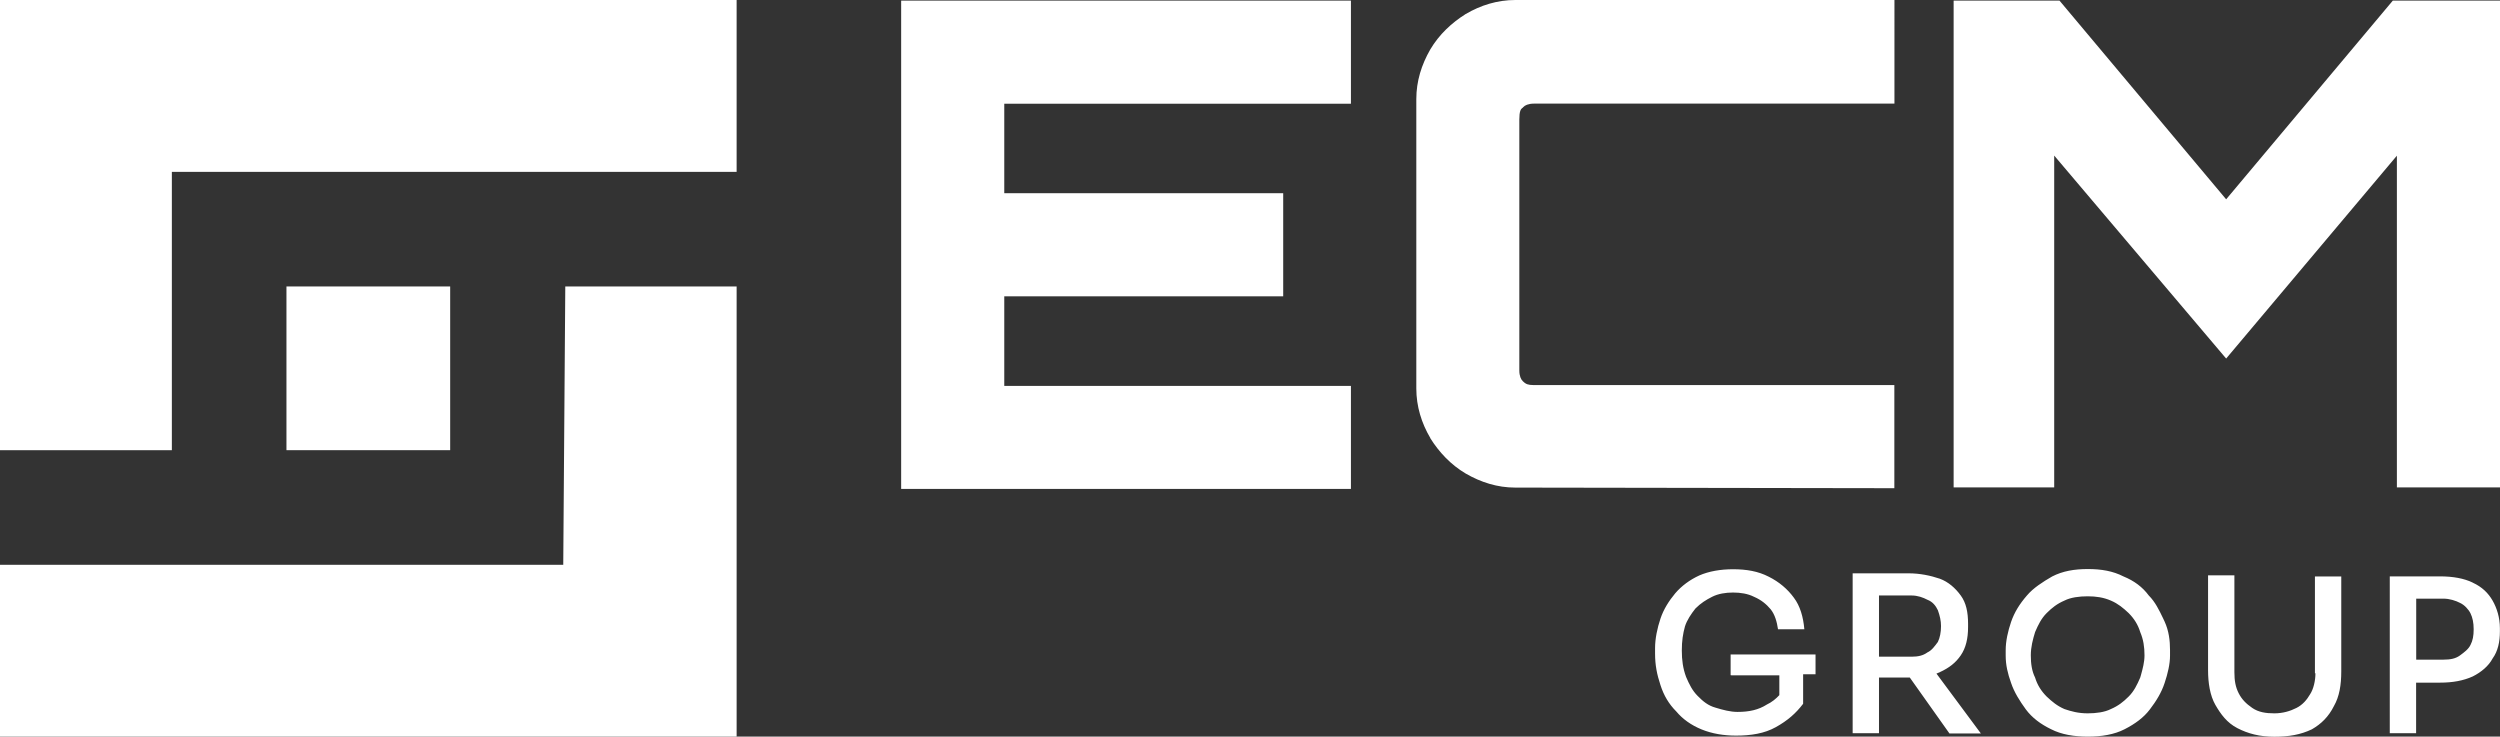
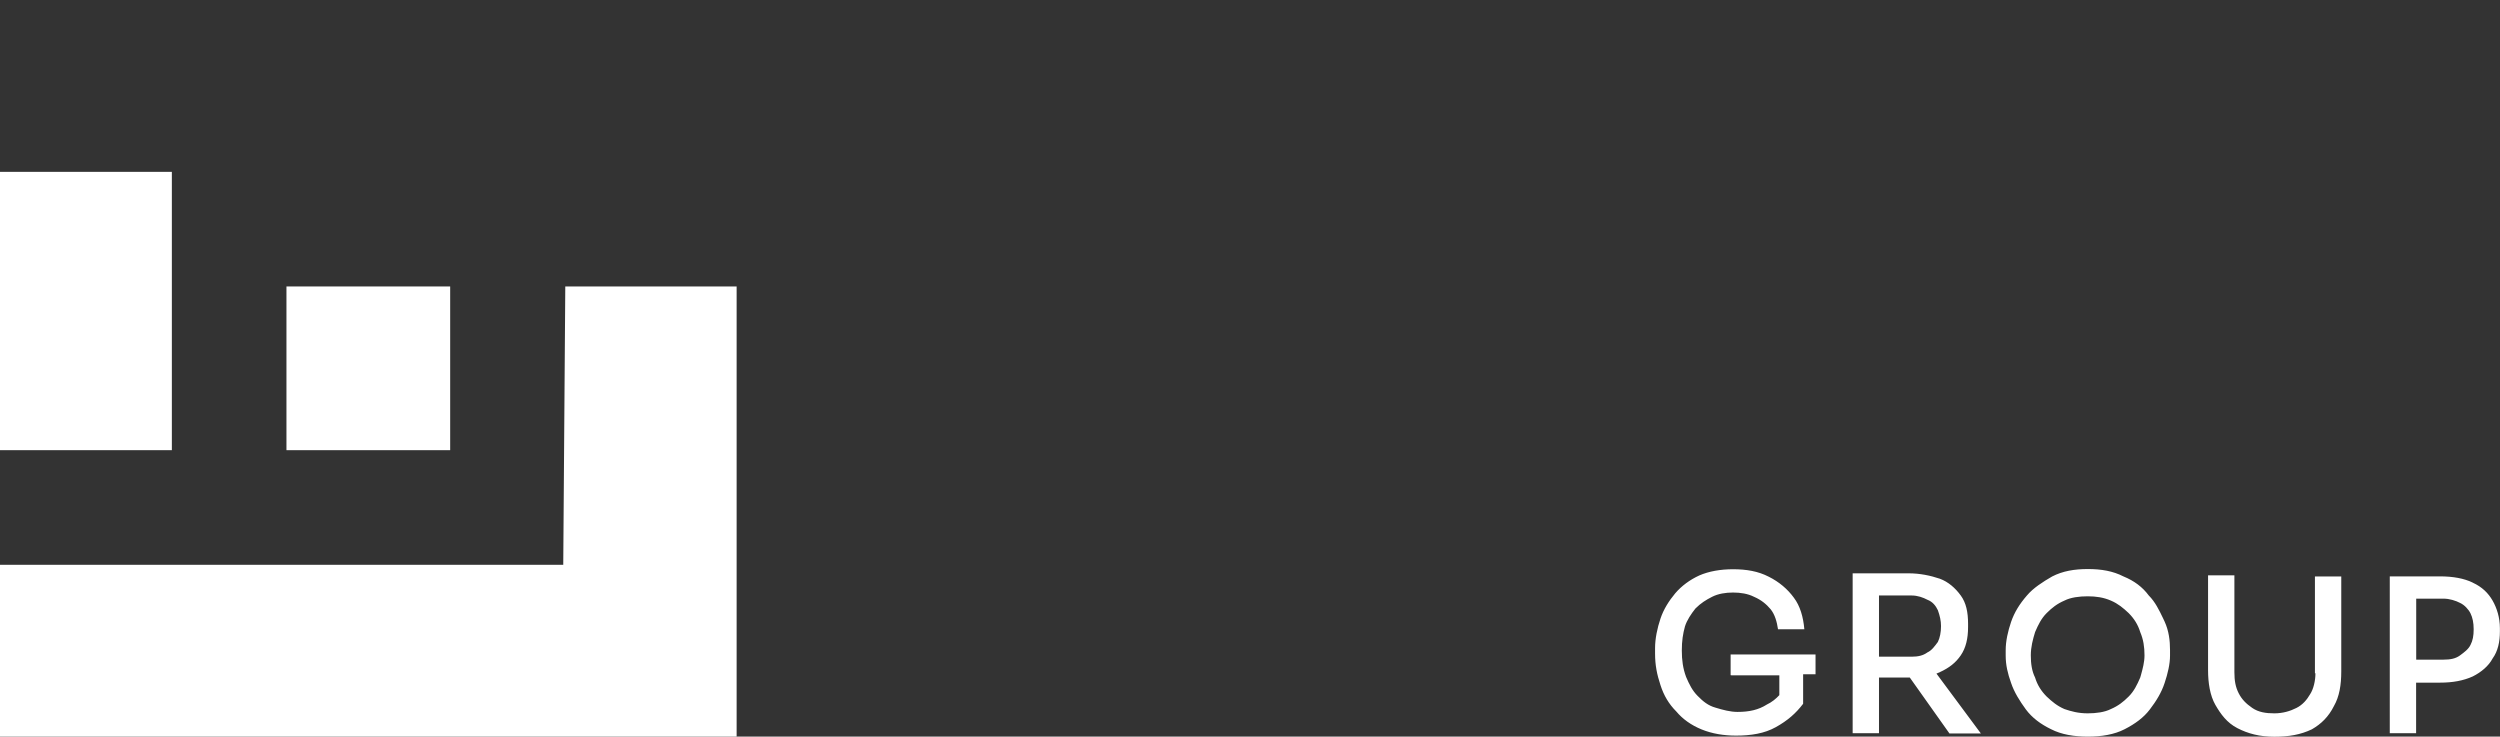
<svg xmlns="http://www.w3.org/2000/svg" id="Calque_2" data-name="Calque 2" viewBox="0 0 245.85 72.44">
  <rect x="0" y="0" width="245.85" height="72.44" fill="#333333" stroke="none" />
  <g id="Badge">
    <g>
      <g>
-         <polygon points="88.62 48.08 132.85 48.08 132.85 37.95 98.76 37.95 98.76 29.14 126.19 29.14 126.19 19 98.76 19 98.76 10.2 132.85 10.2 132.85 .06 88.62 .06 88.62 48.08" style="fill: #fff; stroke-width: 0px;" />
-         <path d="m144.12,1.38h0s0,.01,0,.01c-1.35.85-2.59,1.99-3.47,3.48h0c-.86,1.5-1.37,3.11-1.37,4.88v28.45c0,1.76.51,3.41,1.38,4.88h0s0,.02,0,.02c.85,1.35,1.99,2.59,3.48,3.47h0c1.49.86,3.11,1.38,4.87,1.38h0l37.28.06v-10.14h-35.45c-.3,0-.49-.03-.64-.08-.14-.05-.27-.13-.43-.29h-.01s-.01-.02-.01-.02c-.17-.15-.34-.5-.34-1.04V11.75c0-.79.14-1.02.28-1.12l.06-.04.05-.06c.15-.17.5-.34,1.05-.34h35.45V0h-37.28c-1.76,0-3.41.51-4.88,1.38Z" style="fill: #fff; stroke-width: 0px;" />
-         <polygon points="235.31 .06 218.92 19.6 202.53 .06 192.12 .06 192.12 47.93 202.01 47.93 202.01 15.3 218.92 35.26 235.71 15.31 235.71 47.93 245.85 47.93 245.85 .06 235.31 .06" style="fill: #fff; stroke-width: 0px;" />
-       </g>
+         </g>
      <path d="m208.83,56.69c1.03.42,1.86,1.03,2.48,1.87.64.64,1.02,1.44,1.41,2.25.05.11.1.21.15.32.42.92.53,1.87.53,2.79v.56c0,.81-.22,1.76-.53,2.68-.31.95-.83,1.79-1.45,2.6-.61.81-1.45,1.42-2.48,1.95-1.03.53-2.28.73-3.62.73s-2.59-.2-3.62-.73c-1.03-.5-1.86-1.12-2.48-1.95-.61-.84-1.14-1.68-1.45-2.6-.33-.92-.53-1.76-.53-2.68v-.53c0-.92.22-1.87.53-2.79.33-.95.83-1.76,1.56-2.6.61-.73,1.56-1.34,2.48-1.87,1.03-.53,2.17-.73,3.51-.73s2.48.2,3.51.73Zm.5,11.81c.53-.53.83-1.15,1.14-1.87.02-.08.04-.16.07-.24.18-.65.35-1.29.35-1.94,0-.84-.11-1.56-.42-2.29-.22-.73-.61-1.34-1.14-1.87-.53-.5-1.03-.92-1.75-1.23-.72-.31-1.45-.42-2.28-.42s-1.67.11-2.28.42c-.72.31-1.22.7-1.75,1.23-.53.53-.83,1.15-1.14,1.87-.22.73-.42,1.45-.42,2.29s.11,1.56.42,2.18c.22.73.61,1.34,1.14,1.87.53.5,1.03.92,1.75,1.23.64.22,1.36.42,2.28.42.83,0,1.67-.11,2.28-.42.72-.31,1.22-.7,1.75-1.23Zm-39.08-2.09h4.73v1.95c-.33.36-.75.7-1.22.92-.83.53-1.75.73-2.89.73-.72,0-1.45-.2-2.17-.42-.72-.2-1.22-.61-1.75-1.15-.53-.53-.83-1.15-1.14-1.87-.31-.84-.42-1.65-.42-2.6s.11-1.65.31-2.37c.19-.61.61-1.23,1.03-1.76.53-.53,1.03-.84,1.64-1.15.61-.31,1.34-.42,2.06-.42s1.45.11,2.06.42c.72.31,1.22.73,1.64,1.23.42.53.61,1.23.72,1.96h2.59c-.11-1.23-.42-2.29-1.03-3.1-.61-.84-1.45-1.56-2.48-2.07-1.03-.53-2.17-.73-3.51-.73-1.22,0-2.37.2-3.31.61-.92.42-1.75,1.03-2.37,1.76-.61.73-1.14,1.56-1.45,2.49-.31.92-.53,1.96-.53,2.9v.53c0,1.15.19,2.07.53,3.1.33,1.03.83,1.87,1.56,2.6.61.73,1.45,1.34,2.48,1.76,1.03.42,2.17.61,3.4.61,1.45,0,2.78-.2,3.92-.84,1.14-.64,1.95-1.34,2.67-2.29v-2.9h1.22v-1.95h-8.35v2.04h.06Zm20.51-.31c.92-.42,1.56-.92,2.06-1.65.5-.73.72-1.65.72-2.79v-.31c0-1.15-.19-2.07-.72-2.79-.53-.73-1.22-1.34-2.06-1.65-.92-.31-1.95-.53-3.09-.53h-5.48v15.72h2.59v-5.47h3.03l3.9,5.5h3.09l-4.37-5.89c.06-.03.11-.05.17-.07.06-.02.11-.04.17-.07Zm-5.98-7.54h3.2c.61,0,1.14.2,1.56.42.53.2.83.61,1.03,1.03.19.53.31,1.03.31,1.56,0,.61-.11,1.15-.31,1.56-.31.42-.61.84-1.03,1.03-.42.31-.92.42-1.56.42h-3.2v-6.03Zm42.92,7.65c0,.73-.19,1.56-.53,2.07-.31.53-.72,1.03-1.34,1.34-.61.31-1.34.53-2.17.53s-1.56-.11-2.17-.53c-.61-.42-1.03-.84-1.34-1.45-.31-.61-.42-1.23-.42-2.07v-9.52h-2.59v9.33c0,1.23.19,2.49.72,3.41s1.14,1.76,2.17,2.29c1.03.53,2.17.84,3.62.84s2.59-.2,3.7-.73c.92-.53,1.64-1.23,2.17-2.29.53-.92.72-2.07.72-3.41v-9.33h-2.59v9.52h.03Zm15.47-8.91c.92.42,1.53,1.03,1.95,1.76.42.73.72,1.68.72,2.71v.31c0,1.03-.19,1.95-.72,2.68-.39.73-1.11,1.34-1.95,1.76-.92.42-1.98.61-3.2.61h-2.37v4.97h-2.59v-15.42h4.95c1.25,0,2.37.2,3.2.61Zm-1.25,7.15c.42-.31.83-.61,1.03-1.03.22-.42.31-.89.31-1.54s-.11-1.15-.31-1.56-.61-.84-1.03-1.03c-.42-.22-1.03-.42-1.64-.42h-2.67v6h2.67c.72,0,1.22-.11,1.64-.42Z" style="fill: #fff; fill-rule: evenodd; stroke-width: 0px;" />
      <g>
-         <path d="m0,0v44.27h16.9v-27.37h55.54V0H0Z" style="fill: #fff; stroke-width: 0px;" />
+         <path d="m0,0v44.27h16.9v-27.37h55.54H0Z" style="fill: #fff; stroke-width: 0px;" />
        <path d="m55.38,55.54H0v16.9h72.44V28.17h-16.85l-.2,27.37Z" style="fill: #fff; stroke-width: 0px;" />
        <path d="m28.17,28.17h16.1v16.1h-16.1v-16.1Z" style="fill: #fff; stroke-width: 0px;" />
      </g>
    </g>
  </g>
</svg>